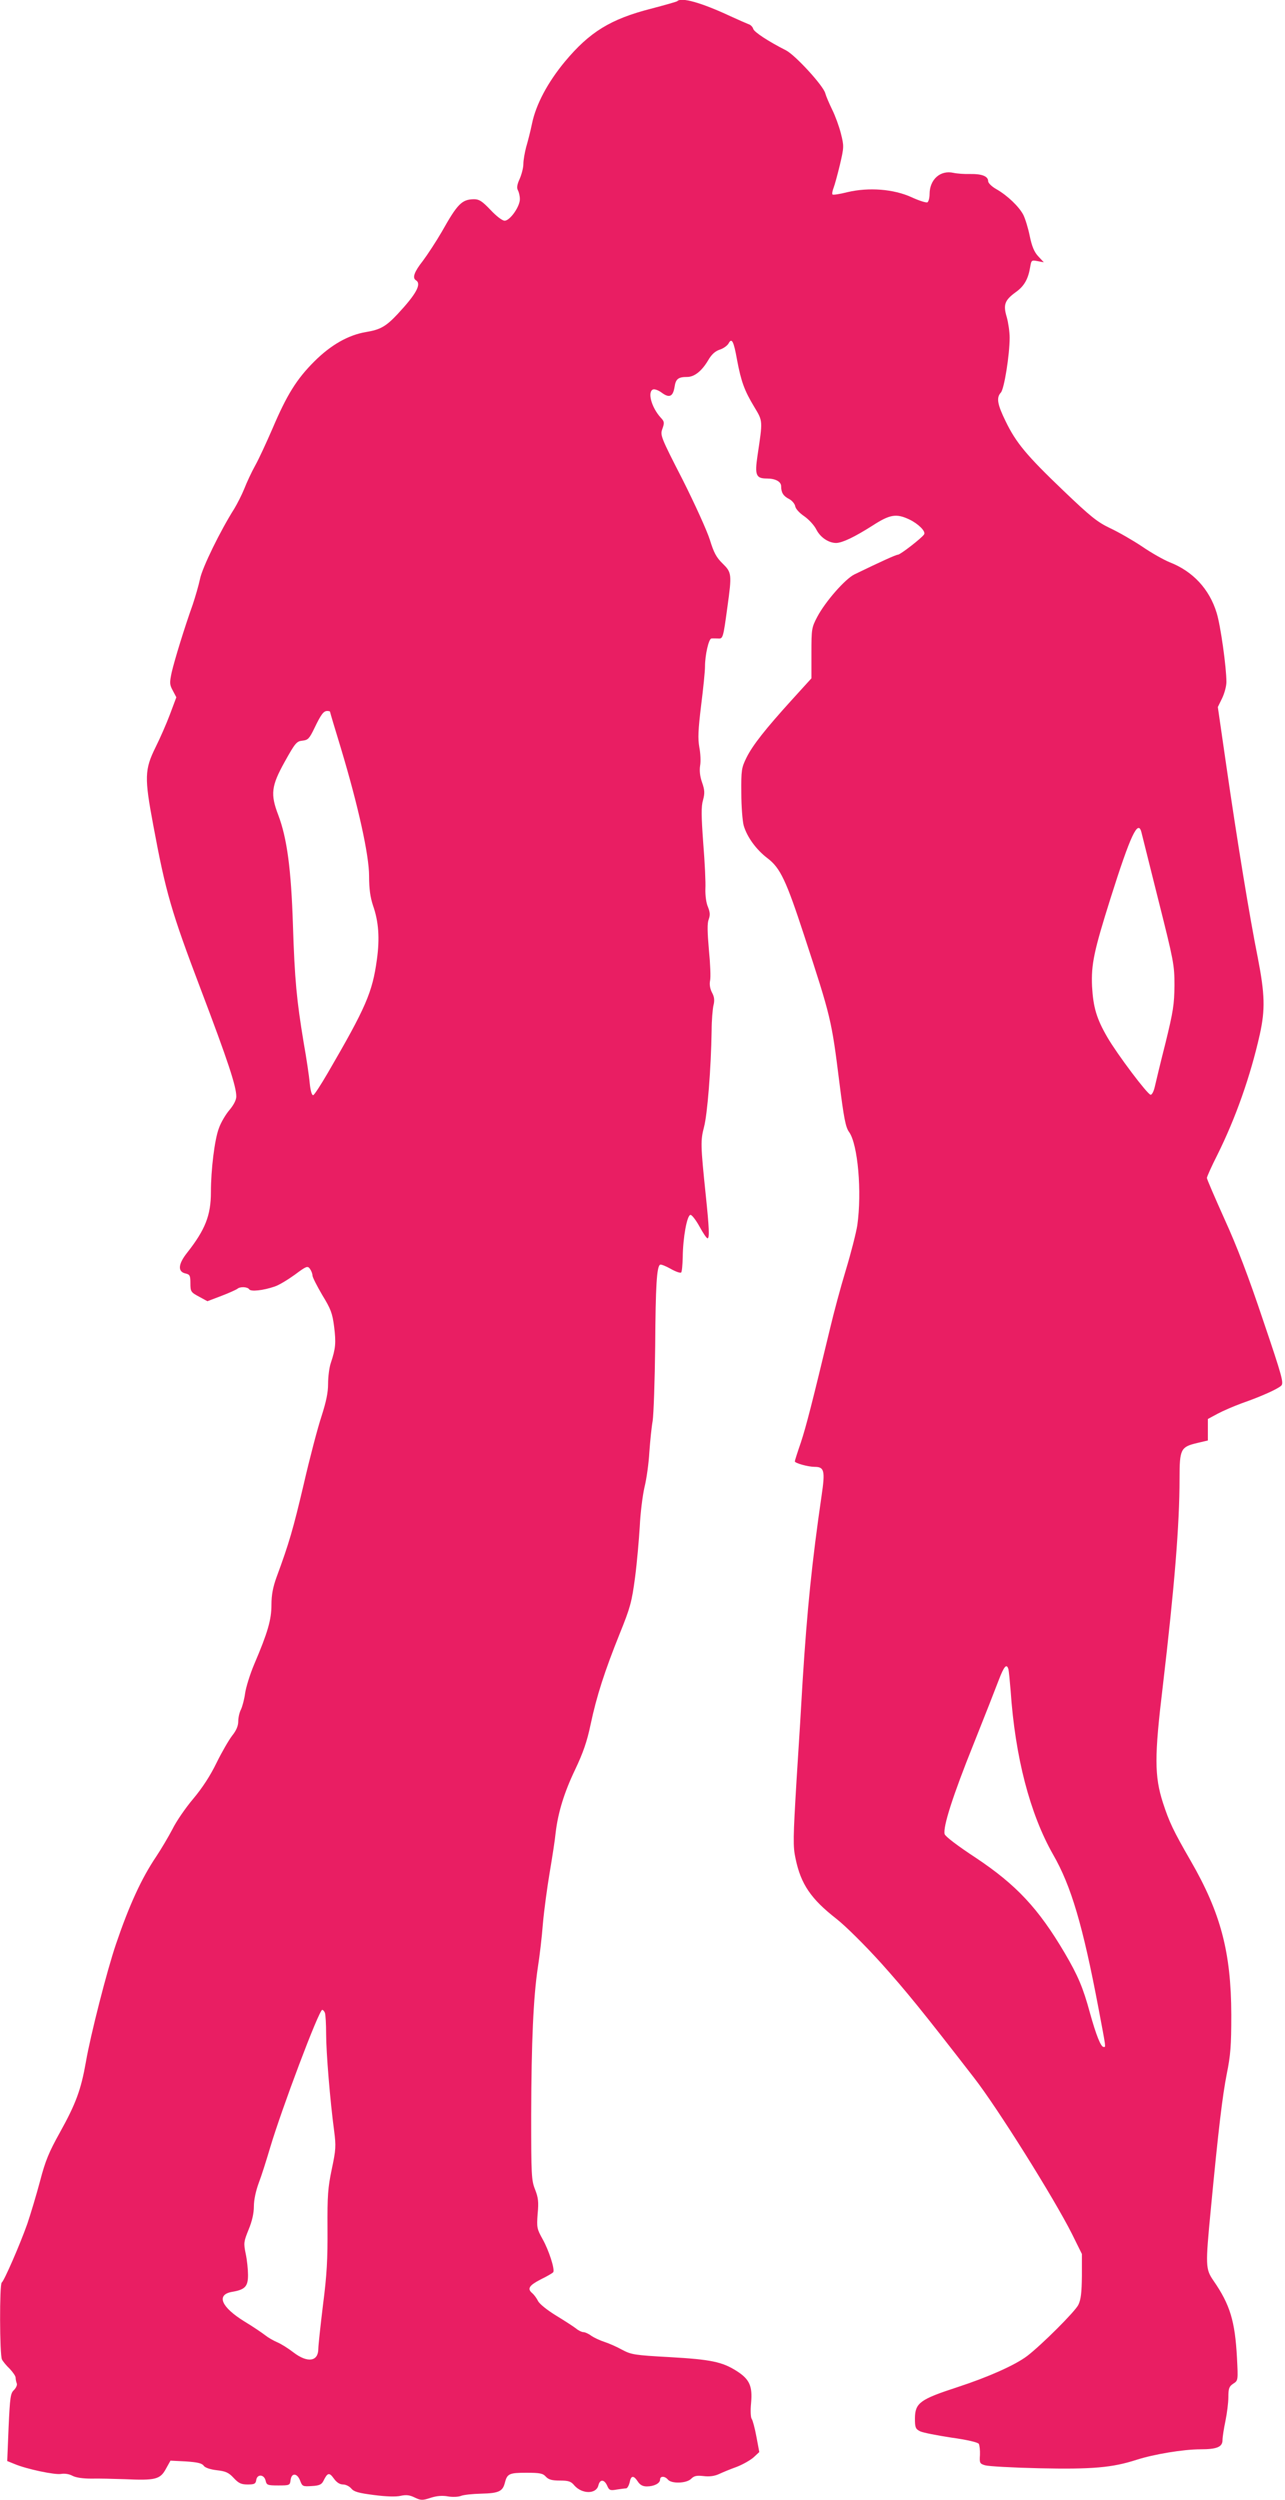
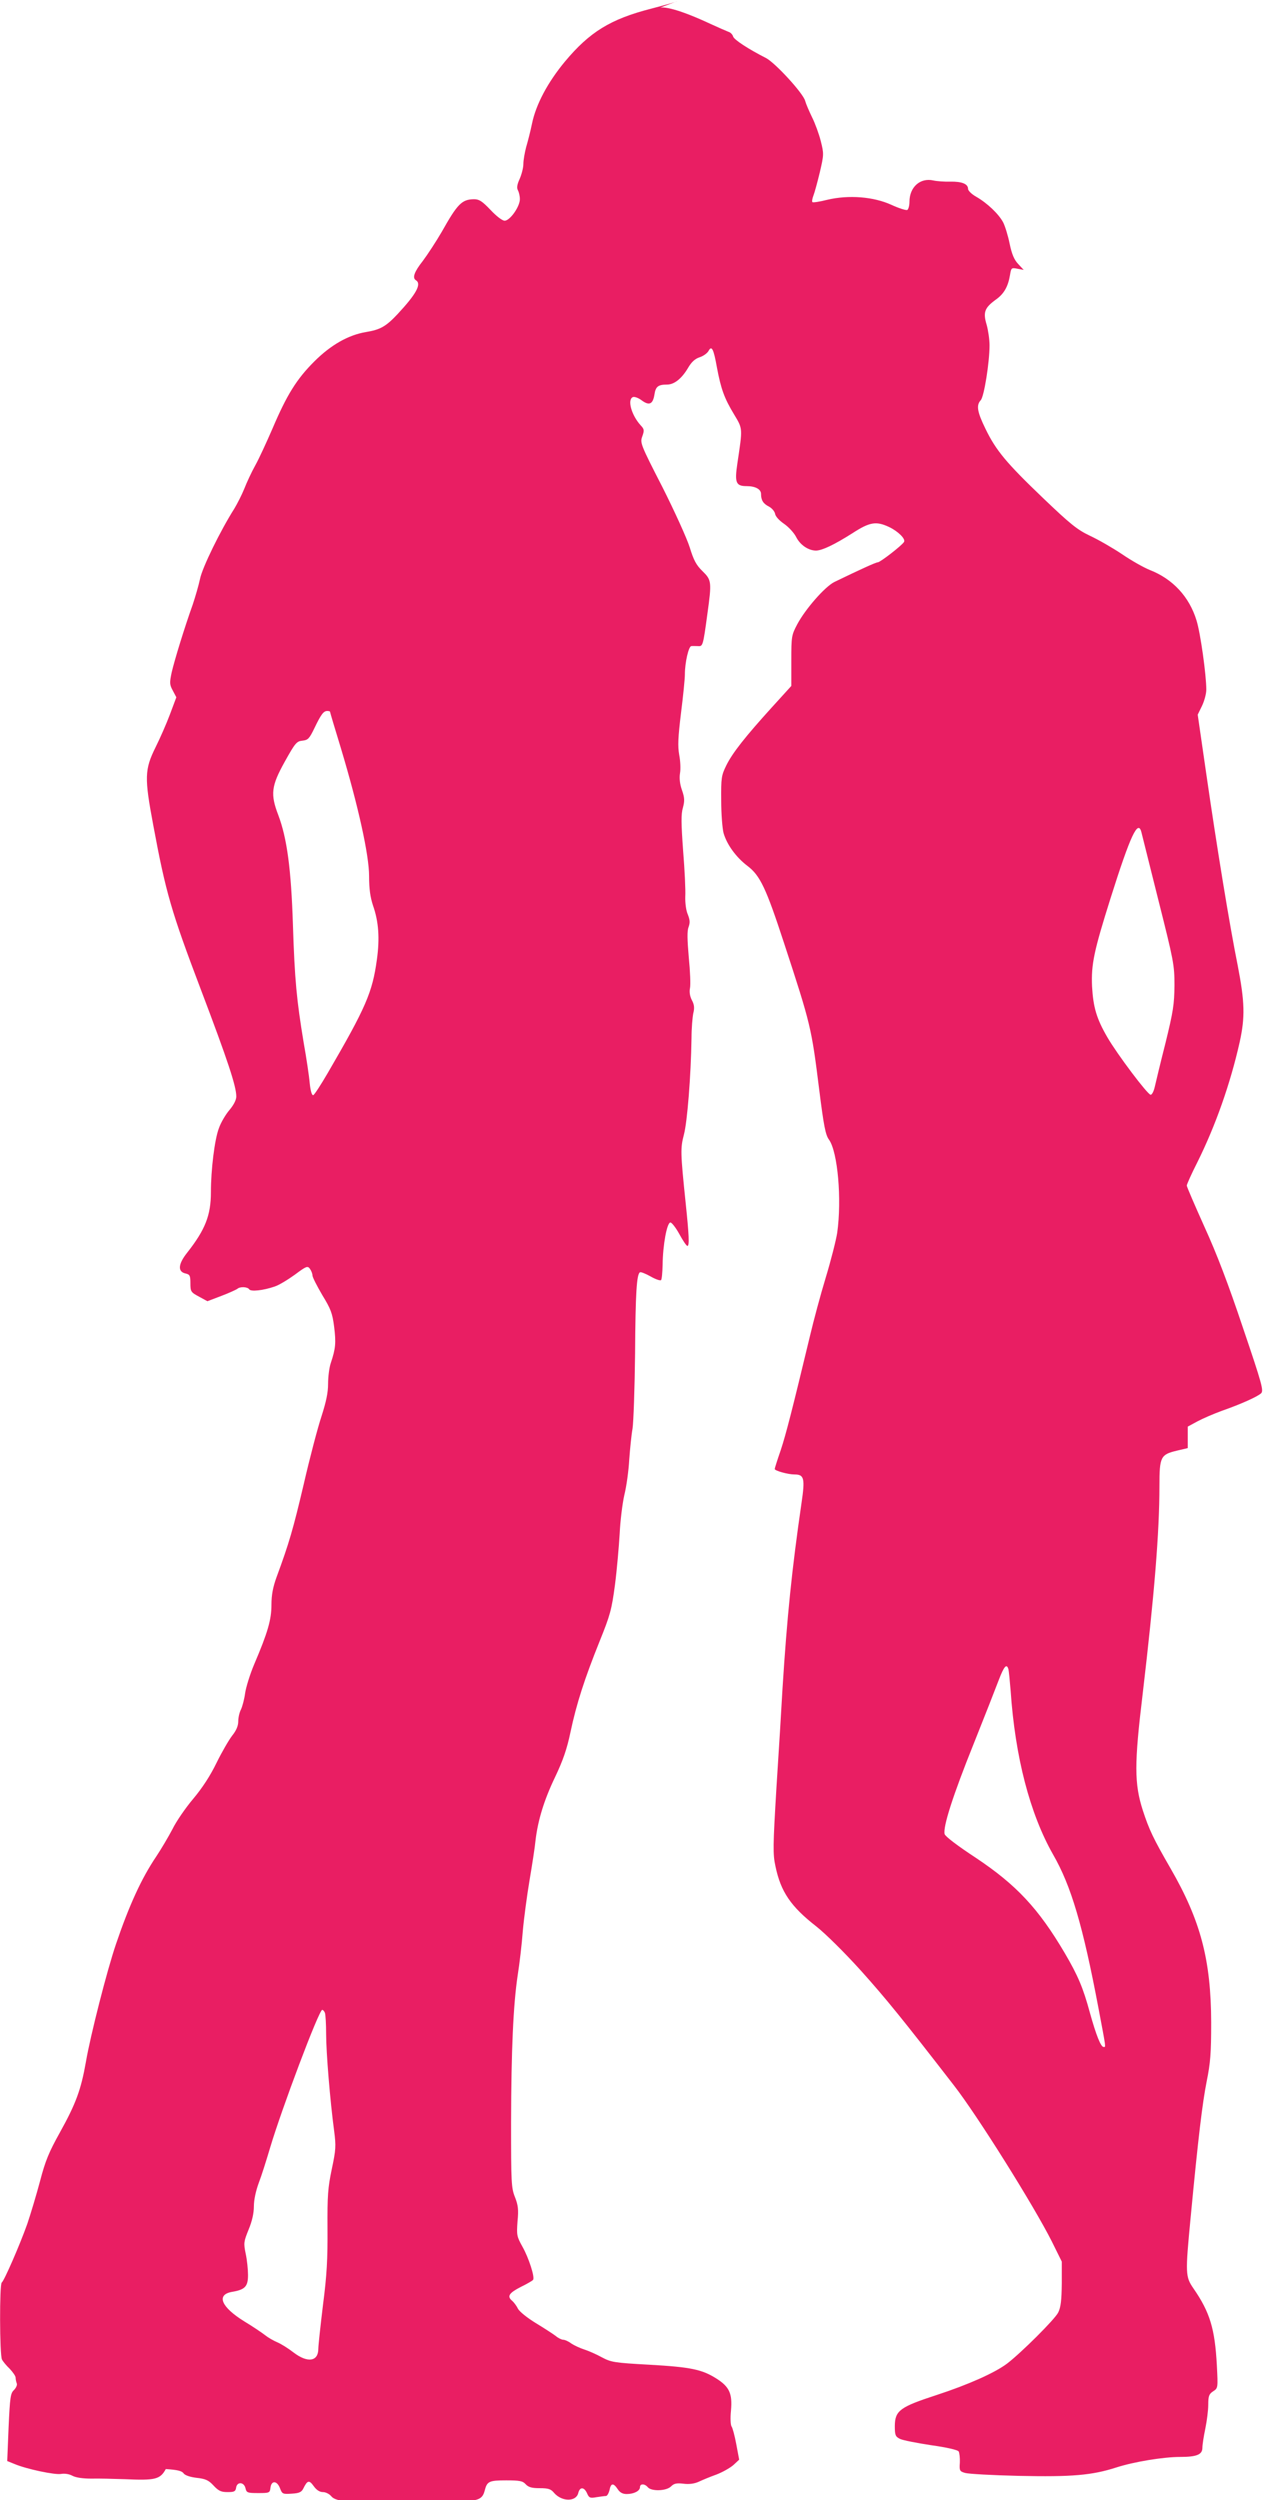
<svg xmlns="http://www.w3.org/2000/svg" version="1.0" width="658pt" height="1280pt" viewBox="0 0 658 1280" preserveAspectRatio="xMidYMid meet">
  <g transform="translate(0,1280) scale(0.1,-0.1)" fill="#e91e63" stroke="none">
-     <path d="M3468 12794 c-3 -3 -64 -20 -136 -39 -206 -53 -313 -119 -439 -270 -88 -106 -149 -220 -169 -319 -8 -39 -22 -93 -30 -120 -7 -27 -14 -66 -14 -85 0 -20 -9 -54 -19 -77 -13 -28 -16 -46 -9 -58 5 -9 10 -29 10 -45 1 -37 -50 -111 -78 -111 -12 0 -42 23 -72 55 -43 45 -58 55 -85 55 -62 -1 -84 -23 -165 -167 -29 -50 -73 -117 -97 -149 -44 -56 -55 -87 -35 -99 30 -19 1 -71 -94 -173 -60 -64 -89 -80 -162 -92 -90 -15 -180 -66 -265 -151 -90 -90 -140 -170 -214 -344 -30 -69 -69 -154 -88 -188 -19 -34 -44 -88 -56 -119 -13 -32 -36 -77 -51 -102 -70 -110 -165 -303 -176 -361 -7 -33 -24 -91 -37 -130 -43 -120 -94 -287 -108 -348 -11 -53 -11 -62 6 -93 l18 -34 -33 -88 c-18 -48 -51 -123 -73 -167 -57 -115 -58 -156 -12 -401 64 -344 92 -441 243 -839 140 -369 182 -497 182 -549 0 -17 -13 -43 -35 -69 -19 -22 -44 -64 -54 -93 -22 -57 -41 -213 -41 -328 0 -118 -29 -192 -122 -310 -46 -58 -49 -97 -8 -106 22 -5 25 -11 25 -50 0 -42 2 -46 43 -68 l44 -24 71 27 c40 15 76 32 82 36 13 13 53 11 61 -2 8 -13 72 -6 130 14 22 7 68 35 104 61 59 44 65 46 77 30 7 -10 13 -25 13 -34 0 -9 23 -54 50 -100 44 -72 52 -93 61 -163 10 -82 8 -110 -17 -185 -8 -23 -14 -71 -14 -107 0 -46 -10 -92 -34 -167 -19 -57 -60 -213 -91 -348 -54 -229 -74 -299 -139 -475 -18 -50 -26 -90 -26 -141 0 -77 -19 -142 -88 -304 -22 -52 -43 -120 -47 -150 -4 -30 -14 -67 -21 -82 -8 -15 -14 -42 -14 -61 0 -23 -10 -47 -31 -73 -17 -22 -53 -84 -80 -139 -32 -66 -73 -129 -120 -185 -39 -46 -87 -116 -106 -155 -20 -38 -57 -101 -83 -140 -75 -111 -138 -248 -206 -448 -46 -135 -131 -468 -154 -603 -25 -142 -51 -214 -134 -363 -55 -99 -74 -144 -101 -248 -19 -71 -48 -168 -65 -218 -39 -110 -119 -293 -131 -301 -12 -7 -11 -371 1 -394 5 -10 23 -32 40 -48 16 -17 30 -37 30 -45 0 -9 3 -22 6 -30 3 -8 -4 -23 -15 -34 -17 -16 -20 -36 -27 -190 l-7 -173 37 -15 c61 -26 208 -57 239 -51 17 3 40 0 57 -9 18 -10 55 -15 97 -15 38 1 115 -1 173 -3 155 -7 180 -1 209 52 l24 43 79 -4 c58 -4 82 -9 91 -22 7 -10 33 -19 67 -23 45 -5 61 -12 86 -39 26 -28 39 -34 72 -34 34 0 41 3 44 22 4 32 40 31 48 -2 5 -23 10 -25 65 -25 58 0 60 1 63 28 5 38 34 36 49 -4 11 -29 14 -30 60 -27 38 2 50 8 59 26 21 43 30 45 53 13 15 -21 31 -31 48 -31 13 0 32 -9 42 -21 13 -16 37 -23 116 -33 61 -8 113 -10 137 -4 28 6 46 4 72 -9 32 -15 39 -15 82 -1 31 10 60 12 87 7 23 -4 52 -3 66 2 13 6 61 11 106 12 89 2 109 12 120 55 12 47 22 52 110 52 69 0 85 -3 100 -20 14 -15 31 -20 72 -20 44 0 57 -4 74 -25 40 -45 112 -45 123 0 8 33 30 32 45 -1 10 -24 16 -26 49 -20 20 3 42 6 48 6 6 0 14 14 18 30 7 37 20 38 42 5 11 -17 25 -25 46 -25 37 0 68 16 68 35 0 19 24 19 40 0 18 -22 95 -20 119 4 15 15 28 18 63 14 30 -4 57 0 79 10 19 9 60 26 91 37 31 12 70 34 87 49 l29 27 -15 80 c-8 43 -19 84 -24 90 -5 7 -7 42 -3 81 8 87 -8 122 -74 164 -74 47 -132 59 -342 71 -183 10 -198 13 -245 38 -27 15 -68 33 -90 40 -22 7 -52 21 -67 31 -14 11 -33 19 -41 19 -8 0 -25 8 -38 19 -13 10 -59 40 -102 66 -44 27 -83 58 -92 74 -7 15 -21 33 -29 40 -28 23 -17 40 43 71 33 16 62 33 64 37 9 15 -23 113 -54 168 -30 54 -31 60 -26 131 6 60 3 83 -13 124 -19 47 -20 75 -20 383 1 370 11 601 34 754 9 56 21 158 26 225 6 68 22 186 35 263 13 77 27 167 30 200 12 103 43 206 100 325 41 86 61 144 79 230 31 147 73 276 149 465 55 136 62 163 79 290 10 77 20 194 24 260 3 66 14 156 24 200 11 44 22 125 25 180 4 55 11 127 17 160 5 33 11 206 13 385 2 309 8 405 25 415 4 3 29 -7 54 -21 26 -15 50 -23 54 -19 4 4 7 39 8 78 1 101 22 217 40 217 7 0 28 -27 46 -60 18 -33 36 -60 41 -60 11 0 8 57 -9 220 -27 260 -27 280 -9 350 17 63 36 298 39 495 0 50 5 106 9 126 7 27 5 45 -7 67 -10 19 -14 42 -10 61 4 17 1 88 -6 158 -8 93 -9 136 -1 156 8 22 7 36 -4 64 -9 20 -14 59 -13 92 2 31 -3 136 -11 234 -10 139 -11 188 -1 221 9 34 9 50 -5 90 -11 31 -14 61 -10 86 4 21 2 63 -4 94 -8 45 -6 89 9 213 11 87 20 176 20 200 0 59 19 143 33 144 7 1 22 0 34 0 25 -2 26 1 48 163 23 166 22 175 -25 221 -32 31 -45 56 -65 121 -14 45 -77 184 -140 309 -113 220 -115 227 -103 260 11 31 10 37 -9 57 -47 52 -69 132 -39 144 8 3 28 -4 45 -17 38 -28 57 -20 65 29 6 42 19 52 65 52 37 0 75 31 107 85 18 31 36 47 60 55 19 6 39 21 45 32 16 30 26 12 43 -84 21 -112 38 -158 88 -241 45 -75 44 -68 17 -249 -15 -101 -8 -118 48 -118 44 0 73 -16 73 -40 0 -32 11 -50 41 -65 15 -8 29 -25 31 -37 2 -13 21 -34 46 -51 23 -16 51 -46 62 -68 21 -41 63 -69 102 -69 32 1 93 30 186 89 88 57 121 63 187 32 47 -22 87 -62 77 -77 -12 -19 -122 -104 -134 -104 -10 0 -89 -36 -223 -101 -48 -24 -148 -138 -190 -217 -29 -55 -30 -62 -30 -186 l0 -129 -100 -110 c-135 -149 -201 -232 -233 -297 -25 -51 -27 -63 -26 -180 0 -69 6 -143 12 -166 17 -59 64 -124 122 -168 66 -50 96 -115 188 -396 137 -418 140 -431 180 -751 23 -183 32 -231 50 -255 45 -63 66 -306 42 -477 -6 -38 -32 -141 -59 -230 -27 -89 -62 -220 -79 -292 -94 -391 -124 -508 -151 -590 -17 -49 -31 -93 -31 -97 0 -9 68 -28 101 -28 50 0 55 -19 36 -148 -49 -336 -74 -583 -97 -947 -5 -93 -19 -321 -31 -506 -18 -303 -19 -342 -5 -406 27 -129 78 -205 209 -307 47 -37 145 -134 229 -227 129 -144 211 -245 475 -586 120 -154 410 -617 502 -800 l51 -103 0 -112 c-1 -86 -5 -121 -18 -148 -16 -34 -190 -207 -262 -262 -62 -47 -199 -108 -358 -160 -190 -62 -216 -80 -217 -159 0 -48 3 -55 27 -67 15 -7 87 -21 159 -32 79 -11 136 -24 141 -32 4 -7 7 -33 6 -57 -3 -41 -1 -45 27 -53 17 -5 140 -12 275 -15 272 -6 375 3 499 43 90 29 241 54 328 54 84 0 113 12 113 47 0 16 7 60 15 98 8 39 15 94 15 122 0 45 4 55 25 69 25 16 25 17 19 133 -10 187 -35 271 -120 394 -41 60 -42 74 -14 365 39 411 60 584 82 695 19 94 23 143 23 302 -1 320 -54 521 -208 788 -89 154 -110 199 -142 297 -44 137 -44 238 -1 595 60 510 86 828 86 1066 0 150 6 161 90 181 l55 13 0 55 0 55 50 27 c28 15 84 39 125 54 100 35 181 72 200 89 15 13 6 46 -92 335 -75 224 -134 379 -198 519 -49 109 -90 204 -90 210 0 6 24 60 54 119 93 187 169 402 217 616 28 127 26 205 -10 391 -41 203 -107 606 -162 988 l-43 297 22 45 c12 25 22 62 22 83 0 76 -30 290 -50 354 -37 122 -122 213 -240 259 -30 12 -94 48 -142 81 -48 32 -121 74 -164 94 -65 31 -100 59 -240 193 -186 178 -241 243 -295 355 -42 86 -48 120 -24 146 17 18 45 193 45 281 0 30 -7 78 -15 106 -19 63 -10 86 46 127 43 30 64 67 74 128 6 36 7 37 38 31 l32 -6 -28 30 c-21 22 -33 51 -44 104 -8 40 -23 89 -33 109 -22 42 -81 99 -139 132 -23 13 -41 31 -41 40 0 25 -31 38 -91 37 -30 -1 -69 2 -87 6 -67 15 -122 -34 -122 -109 0 -19 -5 -38 -11 -42 -6 -3 -42 8 -81 26 -92 42 -219 52 -329 26 -39 -10 -73 -15 -76 -12 -3 3 -1 18 5 33 6 15 21 70 33 120 21 90 21 95 5 159 -9 36 -29 91 -45 123 -15 31 -31 68 -35 83 -9 38 -153 195 -201 220 -89 45 -164 94 -168 110 -3 10 -13 21 -24 24 -10 4 -52 22 -93 41 -150 70 -251 98 -272 77z m-1778 -3638 c0 -3 25 -87 56 -188 88 -293 144 -545 144 -654 0 -66 6 -107 20 -150 29 -82 35 -168 20 -276 -23 -169 -56 -245 -252 -582 -35 -60 -68 -111 -74 -113 -7 -2 -14 22 -18 61 -3 36 -17 130 -31 208 -36 218 -46 320 -55 603 -9 284 -30 443 -75 562 -41 107 -36 149 33 273 54 97 61 105 91 108 28 3 35 10 61 64 34 71 47 88 66 88 8 0 14 -2 14 -4z m4155 -618 c3 -13 42 -169 87 -348 78 -310 82 -330 82 -435 -1 -97 -6 -132 -46 -295 -26 -102 -50 -203 -55 -225 -5 -22 -14 -40 -21 -40 -15 0 -171 207 -222 295 -55 95 -72 153 -78 260 -5 113 10 182 94 449 103 326 142 409 159 339z m-681 -4285 c2 -10 7 -58 11 -108 23 -341 99 -631 217 -839 93 -161 153 -365 233 -788 40 -212 38 -198 26 -198 -14 0 -38 60 -70 175 -35 129 -61 190 -129 306 -135 229 -248 349 -453 486 -96 63 -159 111 -162 123 -9 37 43 199 148 460 56 140 114 288 129 328 28 73 41 87 50 55z m-3500 -1759 c3 -9 6 -57 6 -108 0 -93 20 -339 41 -496 10 -77 9 -96 -12 -195 -20 -96 -23 -135 -22 -305 1 -154 -3 -236 -23 -390 -13 -107 -24 -209 -24 -225 0 -66 -55 -74 -127 -19 -27 21 -64 44 -83 52 -19 8 -47 24 -62 36 -14 11 -62 44 -107 71 -118 73 -145 136 -64 151 68 11 83 28 83 86 0 29 -5 78 -12 110 -11 54 -10 61 15 123 18 43 27 84 27 119 0 33 10 79 25 120 14 36 40 119 59 183 57 192 249 703 266 703 4 0 11 -7 14 -16z" />
+     <path d="M3468 12794 c-3 -3 -64 -20 -136 -39 -206 -53 -313 -119 -439 -270 -88 -106 -149 -220 -169 -319 -8 -39 -22 -93 -30 -120 -7 -27 -14 -66 -14 -85 0 -20 -9 -54 -19 -77 -13 -28 -16 -46 -9 -58 5 -9 10 -29 10 -45 1 -37 -50 -111 -78 -111 -12 0 -42 23 -72 55 -43 45 -58 55 -85 55 -62 -1 -84 -23 -165 -167 -29 -50 -73 -117 -97 -149 -44 -56 -55 -87 -35 -99 30 -19 1 -71 -94 -173 -60 -64 -89 -80 -162 -92 -90 -15 -180 -66 -265 -151 -90 -90 -140 -170 -214 -344 -30 -69 -69 -154 -88 -188 -19 -34 -44 -88 -56 -119 -13 -32 -36 -77 -51 -102 -70 -110 -165 -303 -176 -361 -7 -33 -24 -91 -37 -130 -43 -120 -94 -287 -108 -348 -11 -53 -11 -62 6 -93 l18 -34 -33 -88 c-18 -48 -51 -123 -73 -167 -57 -115 -58 -156 -12 -401 64 -344 92 -441 243 -839 140 -369 182 -497 182 -549 0 -17 -13 -43 -35 -69 -19 -22 -44 -64 -54 -93 -22 -57 -41 -213 -41 -328 0 -118 -29 -192 -122 -310 -46 -58 -49 -97 -8 -106 22 -5 25 -11 25 -50 0 -42 2 -46 43 -68 l44 -24 71 27 c40 15 76 32 82 36 13 13 53 11 61 -2 8 -13 72 -6 130 14 22 7 68 35 104 61 59 44 65 46 77 30 7 -10 13 -25 13 -34 0 -9 23 -54 50 -100 44 -72 52 -93 61 -163 10 -82 8 -110 -17 -185 -8 -23 -14 -71 -14 -107 0 -46 -10 -92 -34 -167 -19 -57 -60 -213 -91 -348 -54 -229 -74 -299 -139 -475 -18 -50 -26 -90 -26 -141 0 -77 -19 -142 -88 -304 -22 -52 -43 -120 -47 -150 -4 -30 -14 -67 -21 -82 -8 -15 -14 -42 -14 -61 0 -23 -10 -47 -31 -73 -17 -22 -53 -84 -80 -139 -32 -66 -73 -129 -120 -185 -39 -46 -87 -116 -106 -155 -20 -38 -57 -101 -83 -140 -75 -111 -138 -248 -206 -448 -46 -135 -131 -468 -154 -603 -25 -142 -51 -214 -134 -363 -55 -99 -74 -144 -101 -248 -19 -71 -48 -168 -65 -218 -39 -110 -119 -293 -131 -301 -12 -7 -11 -371 1 -394 5 -10 23 -32 40 -48 16 -17 30 -37 30 -45 0 -9 3 -22 6 -30 3 -8 -4 -23 -15 -34 -17 -16 -20 -36 -27 -190 l-7 -173 37 -15 c61 -26 208 -57 239 -51 17 3 40 0 57 -9 18 -10 55 -15 97 -15 38 1 115 -1 173 -3 155 -7 180 -1 209 52 c58 -4 82 -9 91 -22 7 -10 33 -19 67 -23 45 -5 61 -12 86 -39 26 -28 39 -34 72 -34 34 0 41 3 44 22 4 32 40 31 48 -2 5 -23 10 -25 65 -25 58 0 60 1 63 28 5 38 34 36 49 -4 11 -29 14 -30 60 -27 38 2 50 8 59 26 21 43 30 45 53 13 15 -21 31 -31 48 -31 13 0 32 -9 42 -21 13 -16 37 -23 116 -33 61 -8 113 -10 137 -4 28 6 46 4 72 -9 32 -15 39 -15 82 -1 31 10 60 12 87 7 23 -4 52 -3 66 2 13 6 61 11 106 12 89 2 109 12 120 55 12 47 22 52 110 52 69 0 85 -3 100 -20 14 -15 31 -20 72 -20 44 0 57 -4 74 -25 40 -45 112 -45 123 0 8 33 30 32 45 -1 10 -24 16 -26 49 -20 20 3 42 6 48 6 6 0 14 14 18 30 7 37 20 38 42 5 11 -17 25 -25 46 -25 37 0 68 16 68 35 0 19 24 19 40 0 18 -22 95 -20 119 4 15 15 28 18 63 14 30 -4 57 0 79 10 19 9 60 26 91 37 31 12 70 34 87 49 l29 27 -15 80 c-8 43 -19 84 -24 90 -5 7 -7 42 -3 81 8 87 -8 122 -74 164 -74 47 -132 59 -342 71 -183 10 -198 13 -245 38 -27 15 -68 33 -90 40 -22 7 -52 21 -67 31 -14 11 -33 19 -41 19 -8 0 -25 8 -38 19 -13 10 -59 40 -102 66 -44 27 -83 58 -92 74 -7 15 -21 33 -29 40 -28 23 -17 40 43 71 33 16 62 33 64 37 9 15 -23 113 -54 168 -30 54 -31 60 -26 131 6 60 3 83 -13 124 -19 47 -20 75 -20 383 1 370 11 601 34 754 9 56 21 158 26 225 6 68 22 186 35 263 13 77 27 167 30 200 12 103 43 206 100 325 41 86 61 144 79 230 31 147 73 276 149 465 55 136 62 163 79 290 10 77 20 194 24 260 3 66 14 156 24 200 11 44 22 125 25 180 4 55 11 127 17 160 5 33 11 206 13 385 2 309 8 405 25 415 4 3 29 -7 54 -21 26 -15 50 -23 54 -19 4 4 7 39 8 78 1 101 22 217 40 217 7 0 28 -27 46 -60 18 -33 36 -60 41 -60 11 0 8 57 -9 220 -27 260 -27 280 -9 350 17 63 36 298 39 495 0 50 5 106 9 126 7 27 5 45 -7 67 -10 19 -14 42 -10 61 4 17 1 88 -6 158 -8 93 -9 136 -1 156 8 22 7 36 -4 64 -9 20 -14 59 -13 92 2 31 -3 136 -11 234 -10 139 -11 188 -1 221 9 34 9 50 -5 90 -11 31 -14 61 -10 86 4 21 2 63 -4 94 -8 45 -6 89 9 213 11 87 20 176 20 200 0 59 19 143 33 144 7 1 22 0 34 0 25 -2 26 1 48 163 23 166 22 175 -25 221 -32 31 -45 56 -65 121 -14 45 -77 184 -140 309 -113 220 -115 227 -103 260 11 31 10 37 -9 57 -47 52 -69 132 -39 144 8 3 28 -4 45 -17 38 -28 57 -20 65 29 6 42 19 52 65 52 37 0 75 31 107 85 18 31 36 47 60 55 19 6 39 21 45 32 16 30 26 12 43 -84 21 -112 38 -158 88 -241 45 -75 44 -68 17 -249 -15 -101 -8 -118 48 -118 44 0 73 -16 73 -40 0 -32 11 -50 41 -65 15 -8 29 -25 31 -37 2 -13 21 -34 46 -51 23 -16 51 -46 62 -68 21 -41 63 -69 102 -69 32 1 93 30 186 89 88 57 121 63 187 32 47 -22 87 -62 77 -77 -12 -19 -122 -104 -134 -104 -10 0 -89 -36 -223 -101 -48 -24 -148 -138 -190 -217 -29 -55 -30 -62 -30 -186 l0 -129 -100 -110 c-135 -149 -201 -232 -233 -297 -25 -51 -27 -63 -26 -180 0 -69 6 -143 12 -166 17 -59 64 -124 122 -168 66 -50 96 -115 188 -396 137 -418 140 -431 180 -751 23 -183 32 -231 50 -255 45 -63 66 -306 42 -477 -6 -38 -32 -141 -59 -230 -27 -89 -62 -220 -79 -292 -94 -391 -124 -508 -151 -590 -17 -49 -31 -93 -31 -97 0 -9 68 -28 101 -28 50 0 55 -19 36 -148 -49 -336 -74 -583 -97 -947 -5 -93 -19 -321 -31 -506 -18 -303 -19 -342 -5 -406 27 -129 78 -205 209 -307 47 -37 145 -134 229 -227 129 -144 211 -245 475 -586 120 -154 410 -617 502 -800 l51 -103 0 -112 c-1 -86 -5 -121 -18 -148 -16 -34 -190 -207 -262 -262 -62 -47 -199 -108 -358 -160 -190 -62 -216 -80 -217 -159 0 -48 3 -55 27 -67 15 -7 87 -21 159 -32 79 -11 136 -24 141 -32 4 -7 7 -33 6 -57 -3 -41 -1 -45 27 -53 17 -5 140 -12 275 -15 272 -6 375 3 499 43 90 29 241 54 328 54 84 0 113 12 113 47 0 16 7 60 15 98 8 39 15 94 15 122 0 45 4 55 25 69 25 16 25 17 19 133 -10 187 -35 271 -120 394 -41 60 -42 74 -14 365 39 411 60 584 82 695 19 94 23 143 23 302 -1 320 -54 521 -208 788 -89 154 -110 199 -142 297 -44 137 -44 238 -1 595 60 510 86 828 86 1066 0 150 6 161 90 181 l55 13 0 55 0 55 50 27 c28 15 84 39 125 54 100 35 181 72 200 89 15 13 6 46 -92 335 -75 224 -134 379 -198 519 -49 109 -90 204 -90 210 0 6 24 60 54 119 93 187 169 402 217 616 28 127 26 205 -10 391 -41 203 -107 606 -162 988 l-43 297 22 45 c12 25 22 62 22 83 0 76 -30 290 -50 354 -37 122 -122 213 -240 259 -30 12 -94 48 -142 81 -48 32 -121 74 -164 94 -65 31 -100 59 -240 193 -186 178 -241 243 -295 355 -42 86 -48 120 -24 146 17 18 45 193 45 281 0 30 -7 78 -15 106 -19 63 -10 86 46 127 43 30 64 67 74 128 6 36 7 37 38 31 l32 -6 -28 30 c-21 22 -33 51 -44 104 -8 40 -23 89 -33 109 -22 42 -81 99 -139 132 -23 13 -41 31 -41 40 0 25 -31 38 -91 37 -30 -1 -69 2 -87 6 -67 15 -122 -34 -122 -109 0 -19 -5 -38 -11 -42 -6 -3 -42 8 -81 26 -92 42 -219 52 -329 26 -39 -10 -73 -15 -76 -12 -3 3 -1 18 5 33 6 15 21 70 33 120 21 90 21 95 5 159 -9 36 -29 91 -45 123 -15 31 -31 68 -35 83 -9 38 -153 195 -201 220 -89 45 -164 94 -168 110 -3 10 -13 21 -24 24 -10 4 -52 22 -93 41 -150 70 -251 98 -272 77z m-1778 -3638 c0 -3 25 -87 56 -188 88 -293 144 -545 144 -654 0 -66 6 -107 20 -150 29 -82 35 -168 20 -276 -23 -169 -56 -245 -252 -582 -35 -60 -68 -111 -74 -113 -7 -2 -14 22 -18 61 -3 36 -17 130 -31 208 -36 218 -46 320 -55 603 -9 284 -30 443 -75 562 -41 107 -36 149 33 273 54 97 61 105 91 108 28 3 35 10 61 64 34 71 47 88 66 88 8 0 14 -2 14 -4z m4155 -618 c3 -13 42 -169 87 -348 78 -310 82 -330 82 -435 -1 -97 -6 -132 -46 -295 -26 -102 -50 -203 -55 -225 -5 -22 -14 -40 -21 -40 -15 0 -171 207 -222 295 -55 95 -72 153 -78 260 -5 113 10 182 94 449 103 326 142 409 159 339z m-681 -4285 c2 -10 7 -58 11 -108 23 -341 99 -631 217 -839 93 -161 153 -365 233 -788 40 -212 38 -198 26 -198 -14 0 -38 60 -70 175 -35 129 -61 190 -129 306 -135 229 -248 349 -453 486 -96 63 -159 111 -162 123 -9 37 43 199 148 460 56 140 114 288 129 328 28 73 41 87 50 55z m-3500 -1759 c3 -9 6 -57 6 -108 0 -93 20 -339 41 -496 10 -77 9 -96 -12 -195 -20 -96 -23 -135 -22 -305 1 -154 -3 -236 -23 -390 -13 -107 -24 -209 -24 -225 0 -66 -55 -74 -127 -19 -27 21 -64 44 -83 52 -19 8 -47 24 -62 36 -14 11 -62 44 -107 71 -118 73 -145 136 -64 151 68 11 83 28 83 86 0 29 -5 78 -12 110 -11 54 -10 61 15 123 18 43 27 84 27 119 0 33 10 79 25 120 14 36 40 119 59 183 57 192 249 703 266 703 4 0 11 -7 14 -16z" />
  </g>
</svg>